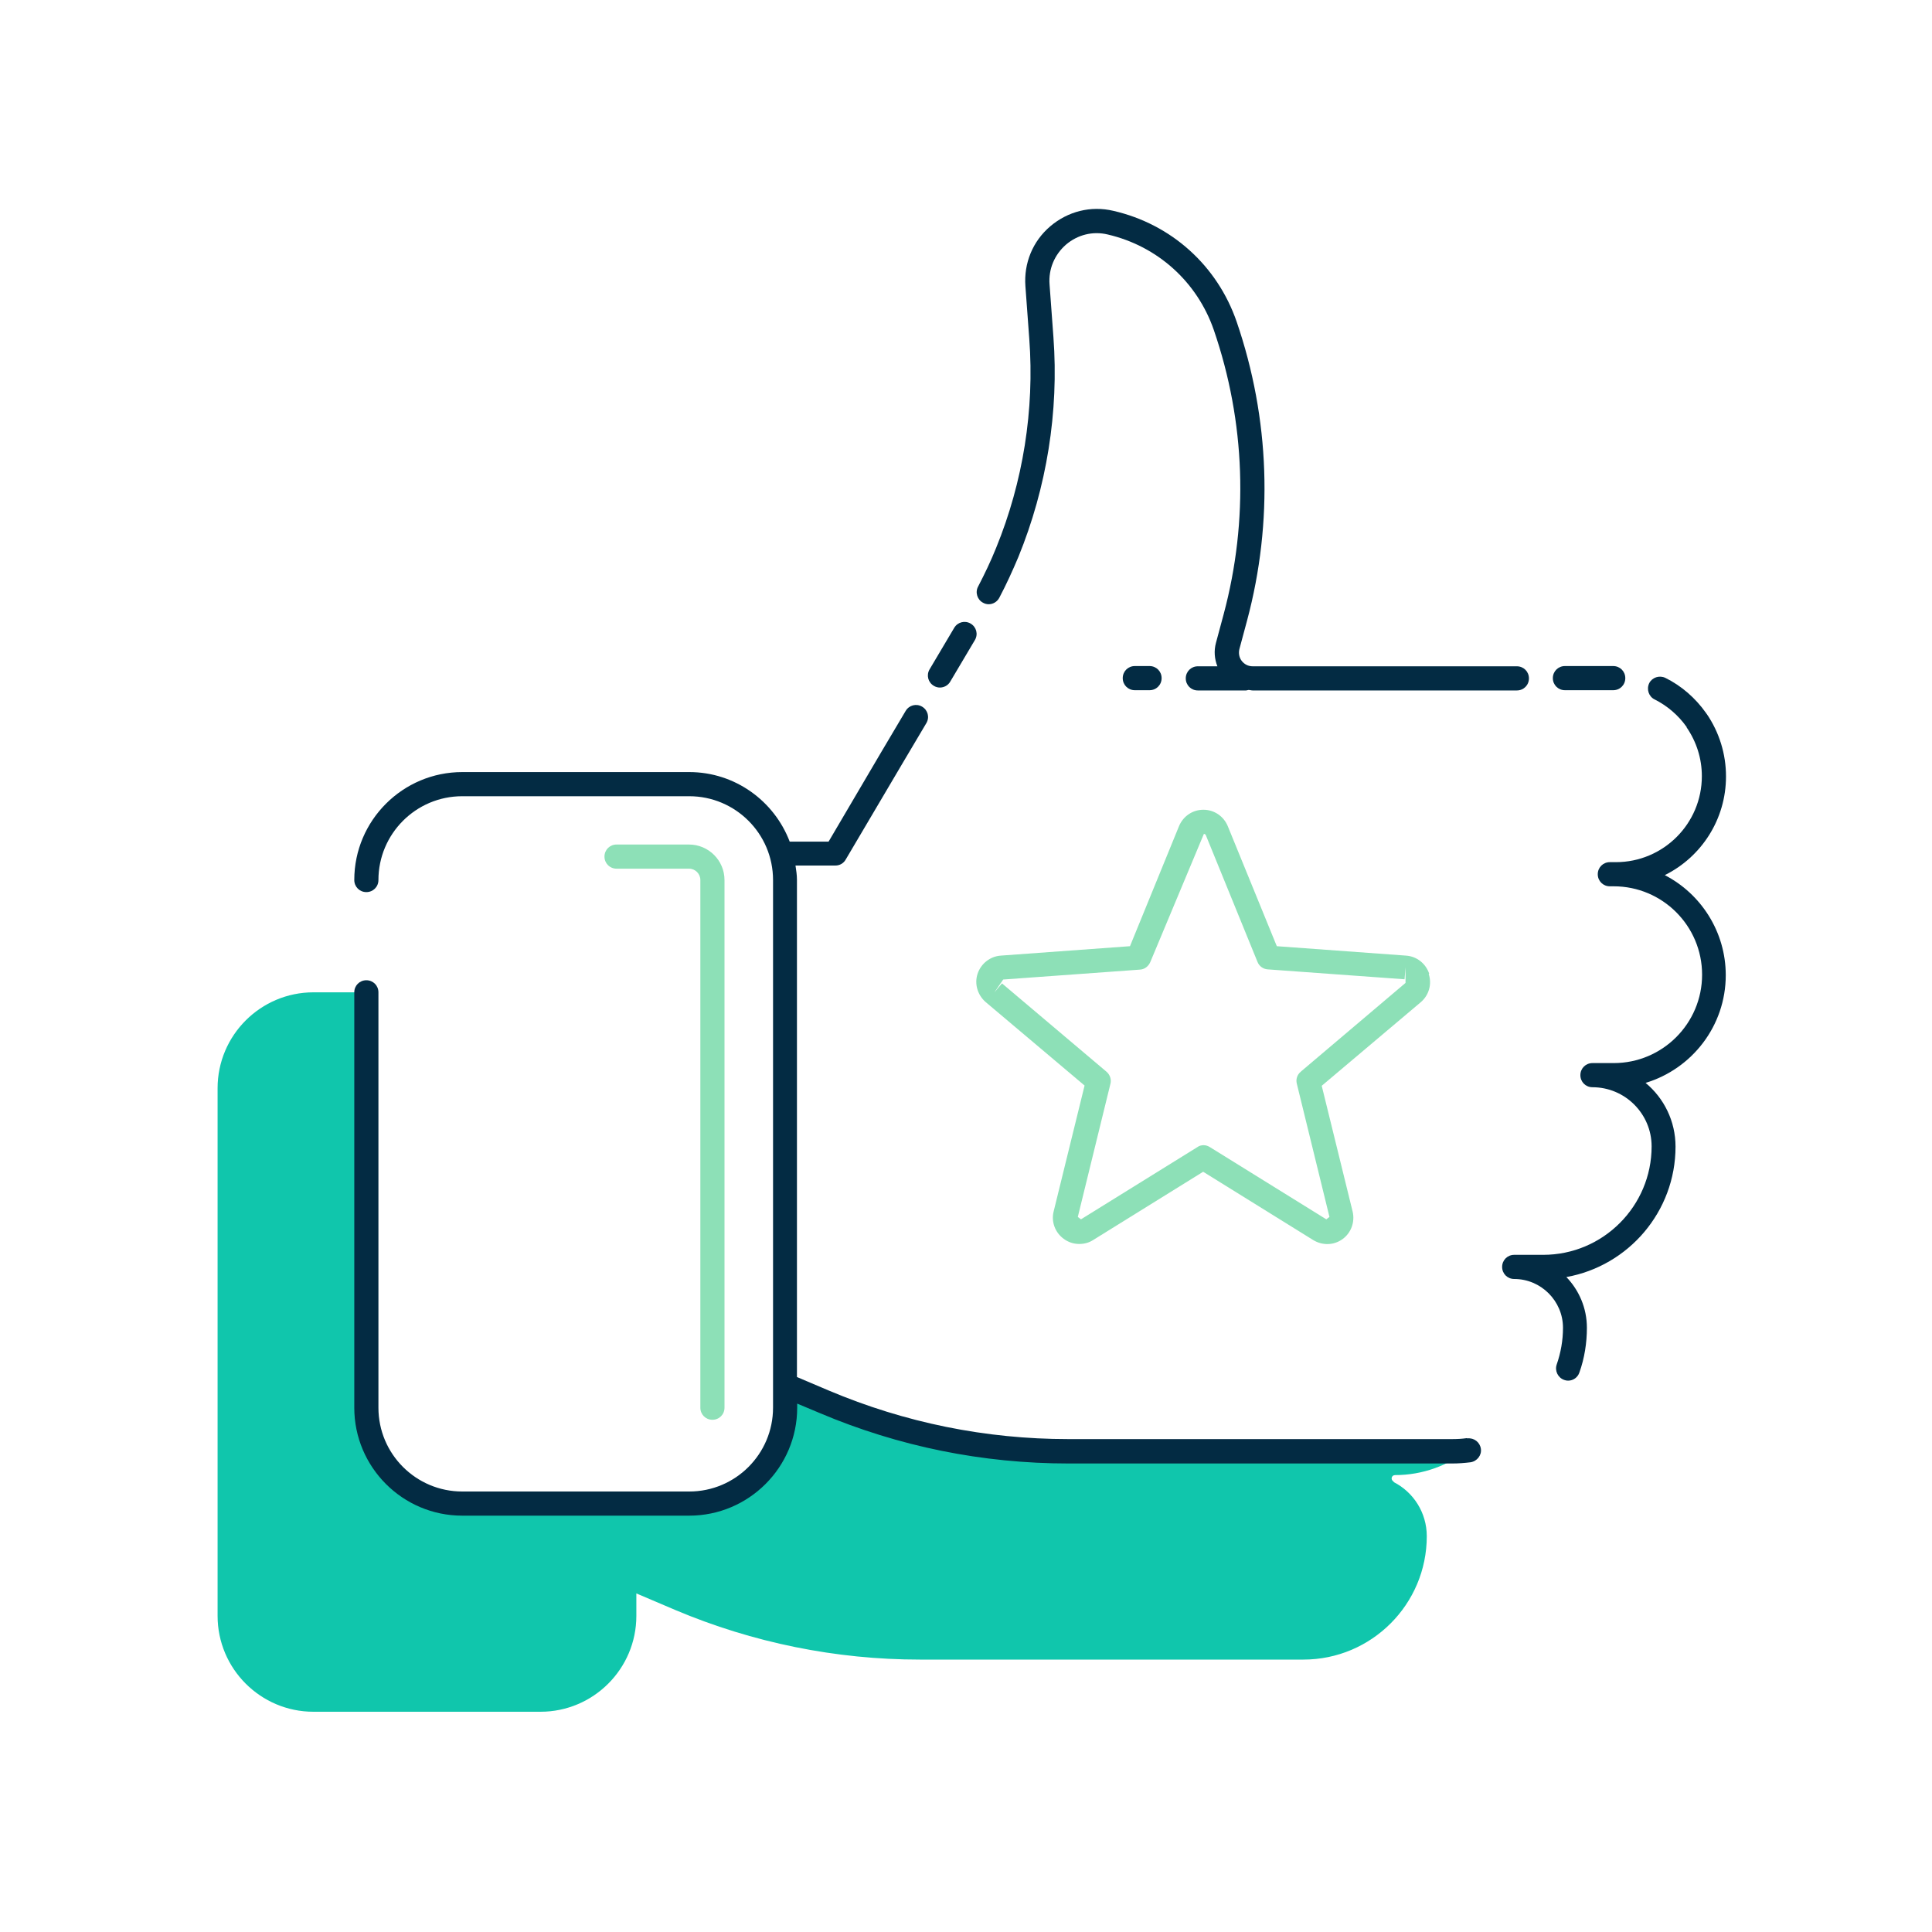
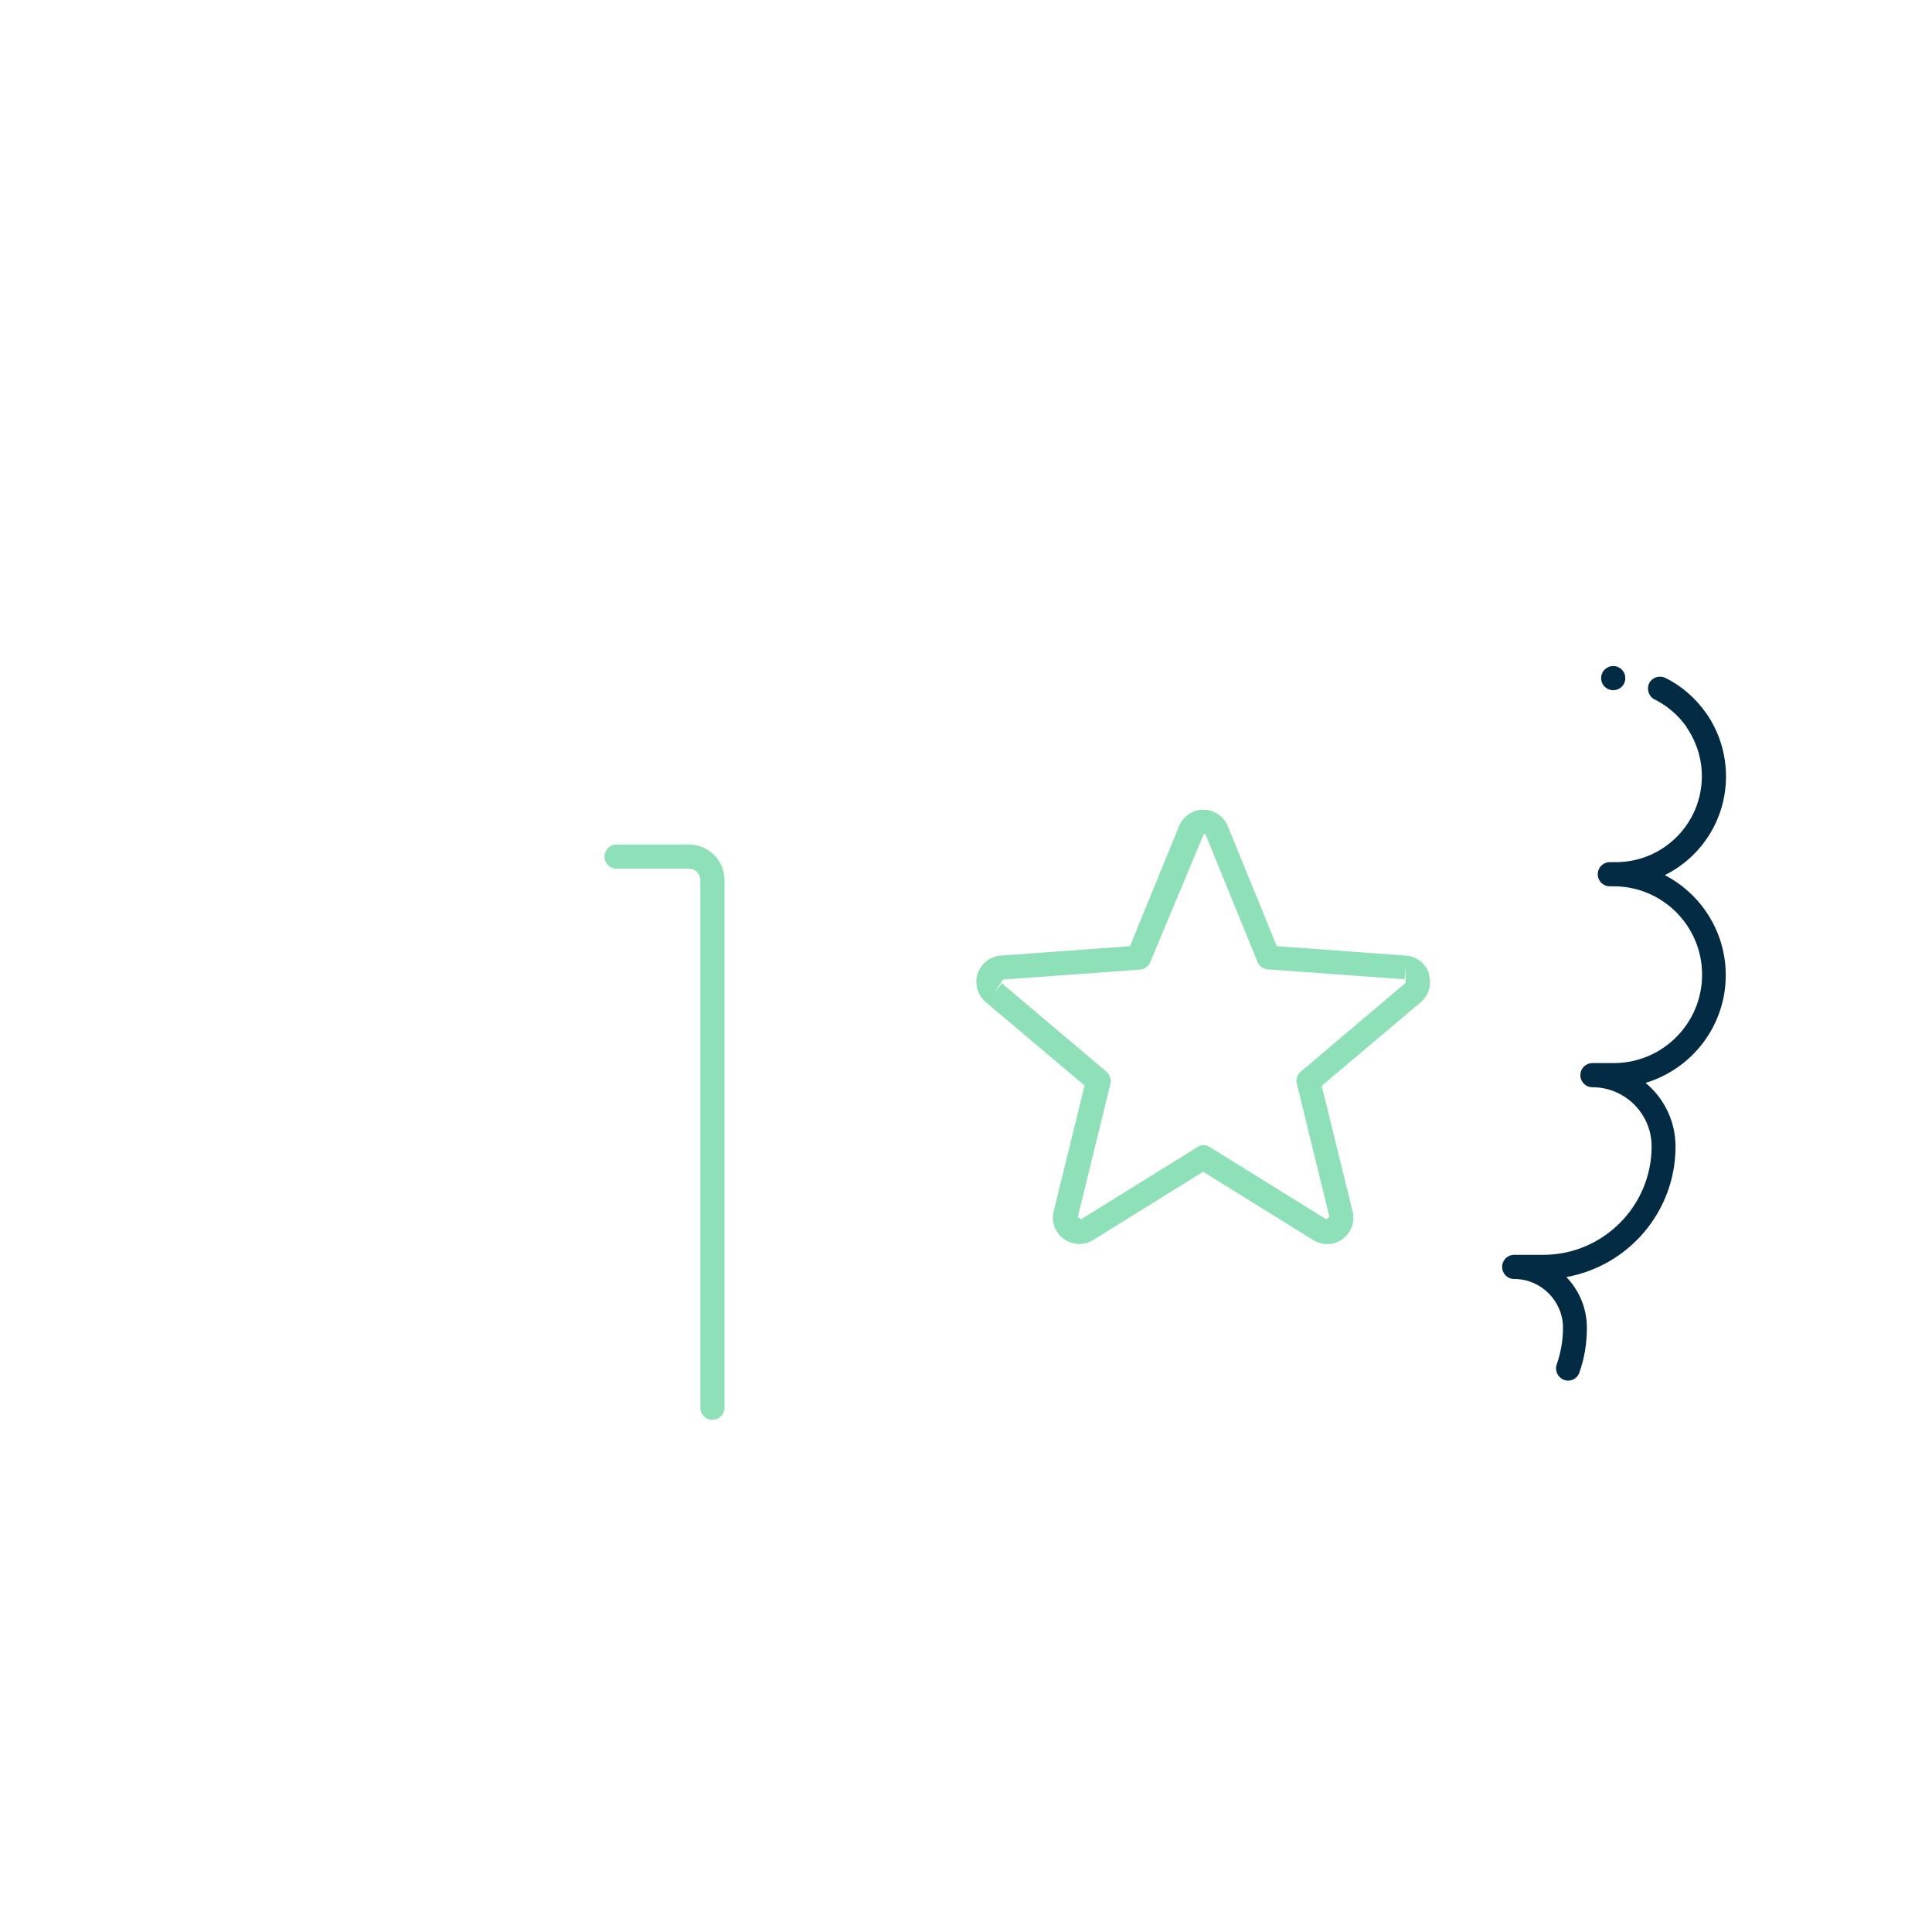
<svg xmlns="http://www.w3.org/2000/svg" id="Capa_5" data-name="Capa 5" viewBox="0 0 80 80">
  <defs>
    <style>
      .cls-1 {
        fill: #8de0b7;
      }

      .cls-1, .cls-2, .cls-3 {
        stroke-width: 0px;
      }

      .cls-2 {
        fill: #10c6ac;
      }

      .cls-3 {
        fill: #032b43;
      }
    </style>
  </defs>
  <g>
    <g>
      <path class="cls-2" d="M62.7,52.47s.09.01.14.01c0,0,.01,0,.02-.01h-.16Z" />
-       <path class="cls-2" d="M57.71,61.35c-.14-.07-.1-.27.06-.27,1.15,0,2.19-.4,3.03-1.05-.23.03-.45.07-.69.07h-15.88c-3.48,0-6.92-.7-10.12-2.05l-1.62-.69v.93c0,2.19-1.78,3.97-3.97,3.97h-9.4c-2.19,0-3.97-1.78-3.97-3.97v-17.2h-2.17c-2.19,0-3.97,1.78-3.97,3.97v21.85c0,2.19,1.78,3.97,3.97,3.97h9.4c2.19,0,3.97-1.78,3.97-3.97v-.93l1.62.69c3.2,1.35,6.64,2.05,10.12,2.05h15.88c2.82,0,5.11-2.29,5.11-5.11,0-.98-.56-1.83-1.37-2.24Z" />
    </g>
    <g>
      <path class="cls-1" d="M28.53,34.97h-3c-.28,0-.5.22-.5.5s.22.5.5.5h3c.26,0,.47.21.47.47v21.85c0,.28.22.5.5.5s.5-.22.5-.5v-21.85c0-.81-.66-1.47-1.47-1.47Z" />
      <path class="cls-1" d="M59.18,40.32c-.14-.42-.51-.72-.96-.75l-5.35-.39-2.03-4.97c-.17-.41-.56-.68-1.01-.68s-.84.27-1.01.68l-2.03,4.97-5.35.39c-.44.03-.82.33-.96.75-.14.42,0,.88.33,1.17l4.1,3.46-1.28,5.21c-.11.43.06.88.42,1.14.19.14.41.21.64.21.2,0,.4-.05.57-.16l4.56-2.83,4.56,2.83c.38.23.85.22,1.21-.04.36-.26.52-.71.42-1.14l-1.28-5.21,4.1-3.46c.34-.29.47-.75.33-1.17ZM53.86,44.38c-.15.12-.21.32-.16.5l1.35,5.51s-.13.1-.13.1l-4.82-2.99c-.08-.05-.17-.08-.26-.08s-.18.02-.26.08l-4.82,2.99-.13-.1,1.35-5.51c.05-.18-.02-.38-.16-.5l-4.33-3.66-.32.38.37-.54,5.66-.41c.19-.01.35-.13.43-.31l2.22-5.31c.06,0,.07.04.08.05l2.14,5.25c.07.18.24.3.43.31l5.66.41.04-.5v.65s-4.32,3.66-4.32,3.66Z" />
    </g>
  </g>
  <g>
-     <path class="cls-3" d="M60.74,59.55c-.2.03-.41.04-.62.04h-15.88c-3.43,0-6.77-.68-9.92-2.01l-1.32-.56v-20.59c0-.2-.03-.39-.06-.59h1.65c.18,0,.34-.09.43-.25l2.32-3.93,1.02-1.72c.14-.24.06-.54-.18-.68-.24-.14-.54-.06-.68.18l-1.02,1.72-2.17,3.69h-1.61c-.64-1.68-2.26-2.88-4.16-2.88h-9.4c-2.46,0-4.47,2-4.47,4.47,0,.28.22.5.5.5s.5-.22.5-.5c0-1.91,1.55-3.47,3.47-3.47h9.4c1.91,0,3.47,1.55,3.47,3.47v21.85c0,1.91-1.55,3.47-3.47,3.47h-9.4c-1.91,0-3.47-1.55-3.47-3.47v-17.2c0-.28-.22-.5-.5-.5s-.5.22-.5.5v17.2c0,2.46,2,4.47,4.47,4.47h9.4c2.46,0,4.47-2,4.47-4.47v-.17l.93.39c3.28,1.39,6.75,2.09,10.31,2.09h15.88c.26,0,.51-.02.76-.05.27-.04.47-.29.43-.56-.04-.27-.28-.46-.56-.43Z" />
    <path class="cls-3" d="M68.95,36.23c1.5-.75,2.52-2.3,2.52-4.08,0-.93-.28-1.83-.8-2.59,0,0-.01-.01-.02-.02,0,0,0-.02-.01-.02-.43-.61-1.01-1.12-1.68-1.45-.25-.12-.55-.02-.67.22-.12.25-.02.55.22.67.52.26.98.65,1.32,1.13,0,0,0,0,.01.01,0,0,0,.01,0,.02.41.6.63,1.29.63,2.02,0,1.97-1.6,3.56-3.56,3.56h-.25c-.28,0-.5.22-.5.5s.22.5.5.5h.16c2.02,0,3.66,1.64,3.66,3.66s-1.64,3.66-3.66,3.66h-.88c-.28,0-.5.22-.5.5s.22.5.5.5c1.35,0,2.45,1.1,2.45,2.45,0,2.47-2.01,4.49-4.49,4.49h-1.2c-.28,0-.5.22-.5.5s.22.5.5.5c1.11,0,2.02.91,2.02,2.02,0,.52-.09,1.03-.26,1.52-.09.26.05.55.31.64.05.02.11.03.16.03.21,0,.4-.13.47-.34.21-.59.31-1.22.31-1.85,0-.82-.33-1.56-.85-2.1,2.57-.46,4.52-2.71,4.52-5.4,0-1.06-.48-2.01-1.24-2.64,1.92-.58,3.32-2.36,3.32-4.46,0-1.8-1.03-3.37-2.52-4.14Z" />
-     <path class="cls-3" d="M64.8,28.58h2c.28,0,.5-.22.5-.5s-.22-.5-.5-.5h-2c-.28,0-.5.22-.5.5s.22.5.5.5Z" />
-     <path class="cls-3" d="M40.71,24.96c.07.04.15.06.23.06.18,0,.35-.1.44-.27.29-.55.55-1.12.79-1.69,1.17-2.87,1.68-6.01,1.45-9.1l-.16-2.18c-.05-.63.2-1.23.68-1.65.48-.41,1.11-.57,1.73-.42,2.06.48,3.7,1.96,4.39,3.95,1.31,3.81,1.45,7.88.41,11.77l-.32,1.19c-.09.33-.06.67.06.97h-.81c-.28,0-.5.22-.5.5s.22.5.5.5h2s.06-.01.1-.02c.06,0,.11.02.17.02h10.94c.28,0,.5-.22.5-.5s-.22-.5-.5-.5h-10.94c-.18,0-.34-.08-.45-.22-.11-.14-.14-.32-.1-.49l.32-1.19c1.09-4.08.94-8.36-.43-12.36-.8-2.33-2.71-4.05-5.11-4.6-.93-.22-1.88.02-2.61.64-.73.62-1.1,1.53-1.03,2.48l.16,2.18c.22,2.94-.26,5.93-1.37,8.65,0,0,0,0,0,0-.22.55-.48,1.09-.75,1.61-.13.24-.03.55.21.67Z" />
-     <path class="cls-3" d="M38.67,28.4c.08.05.17.07.25.07.17,0,.34-.09.43-.25l1.02-1.72c.14-.24.06-.54-.18-.68s-.54-.06-.68.18l-1.02,1.72c-.14.24-.06.54.18.68Z" />
-     <path class="cls-3" d="M46.99,27.58c-.28,0-.5.22-.5.5s.22.5.5.5h.61c.28,0,.5-.22.5-.5s-.22-.5-.5-.5h-.61Z" />
+     <path class="cls-3" d="M64.8,28.58h2c.28,0,.5-.22.5-.5s-.22-.5-.5-.5c-.28,0-.5.22-.5.5s.22.5.5.5Z" />
  </g>
</svg>